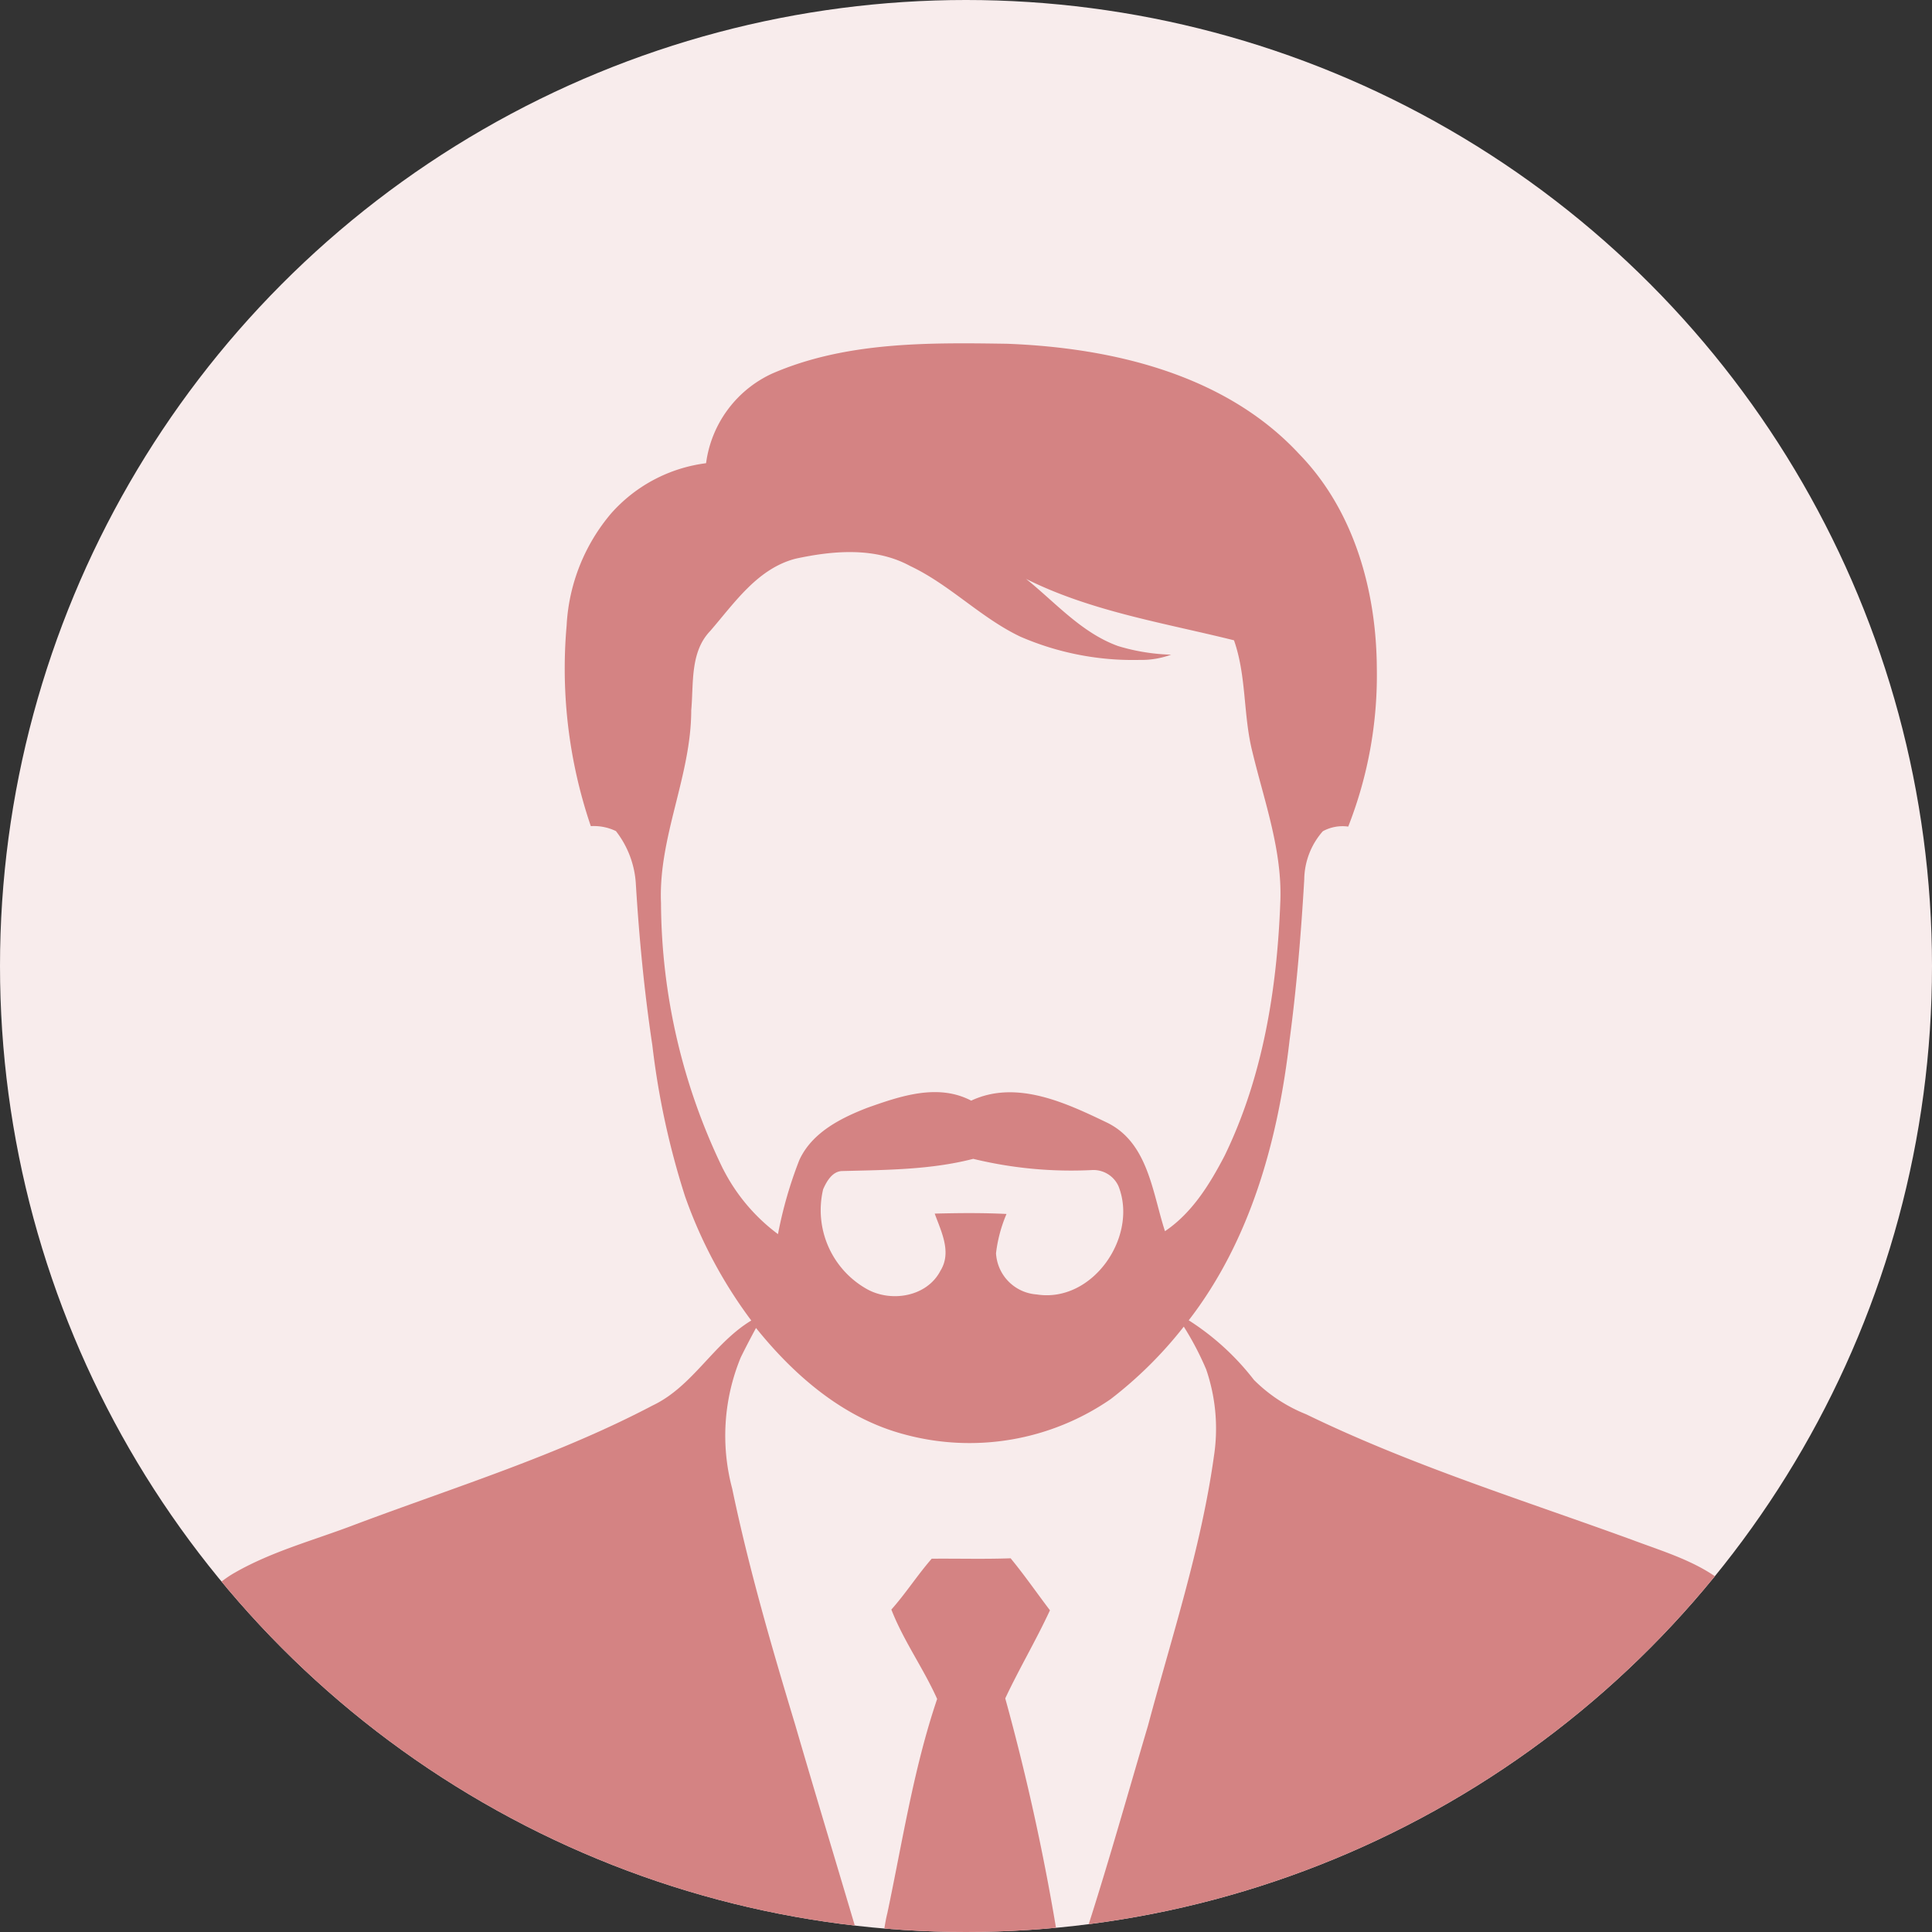
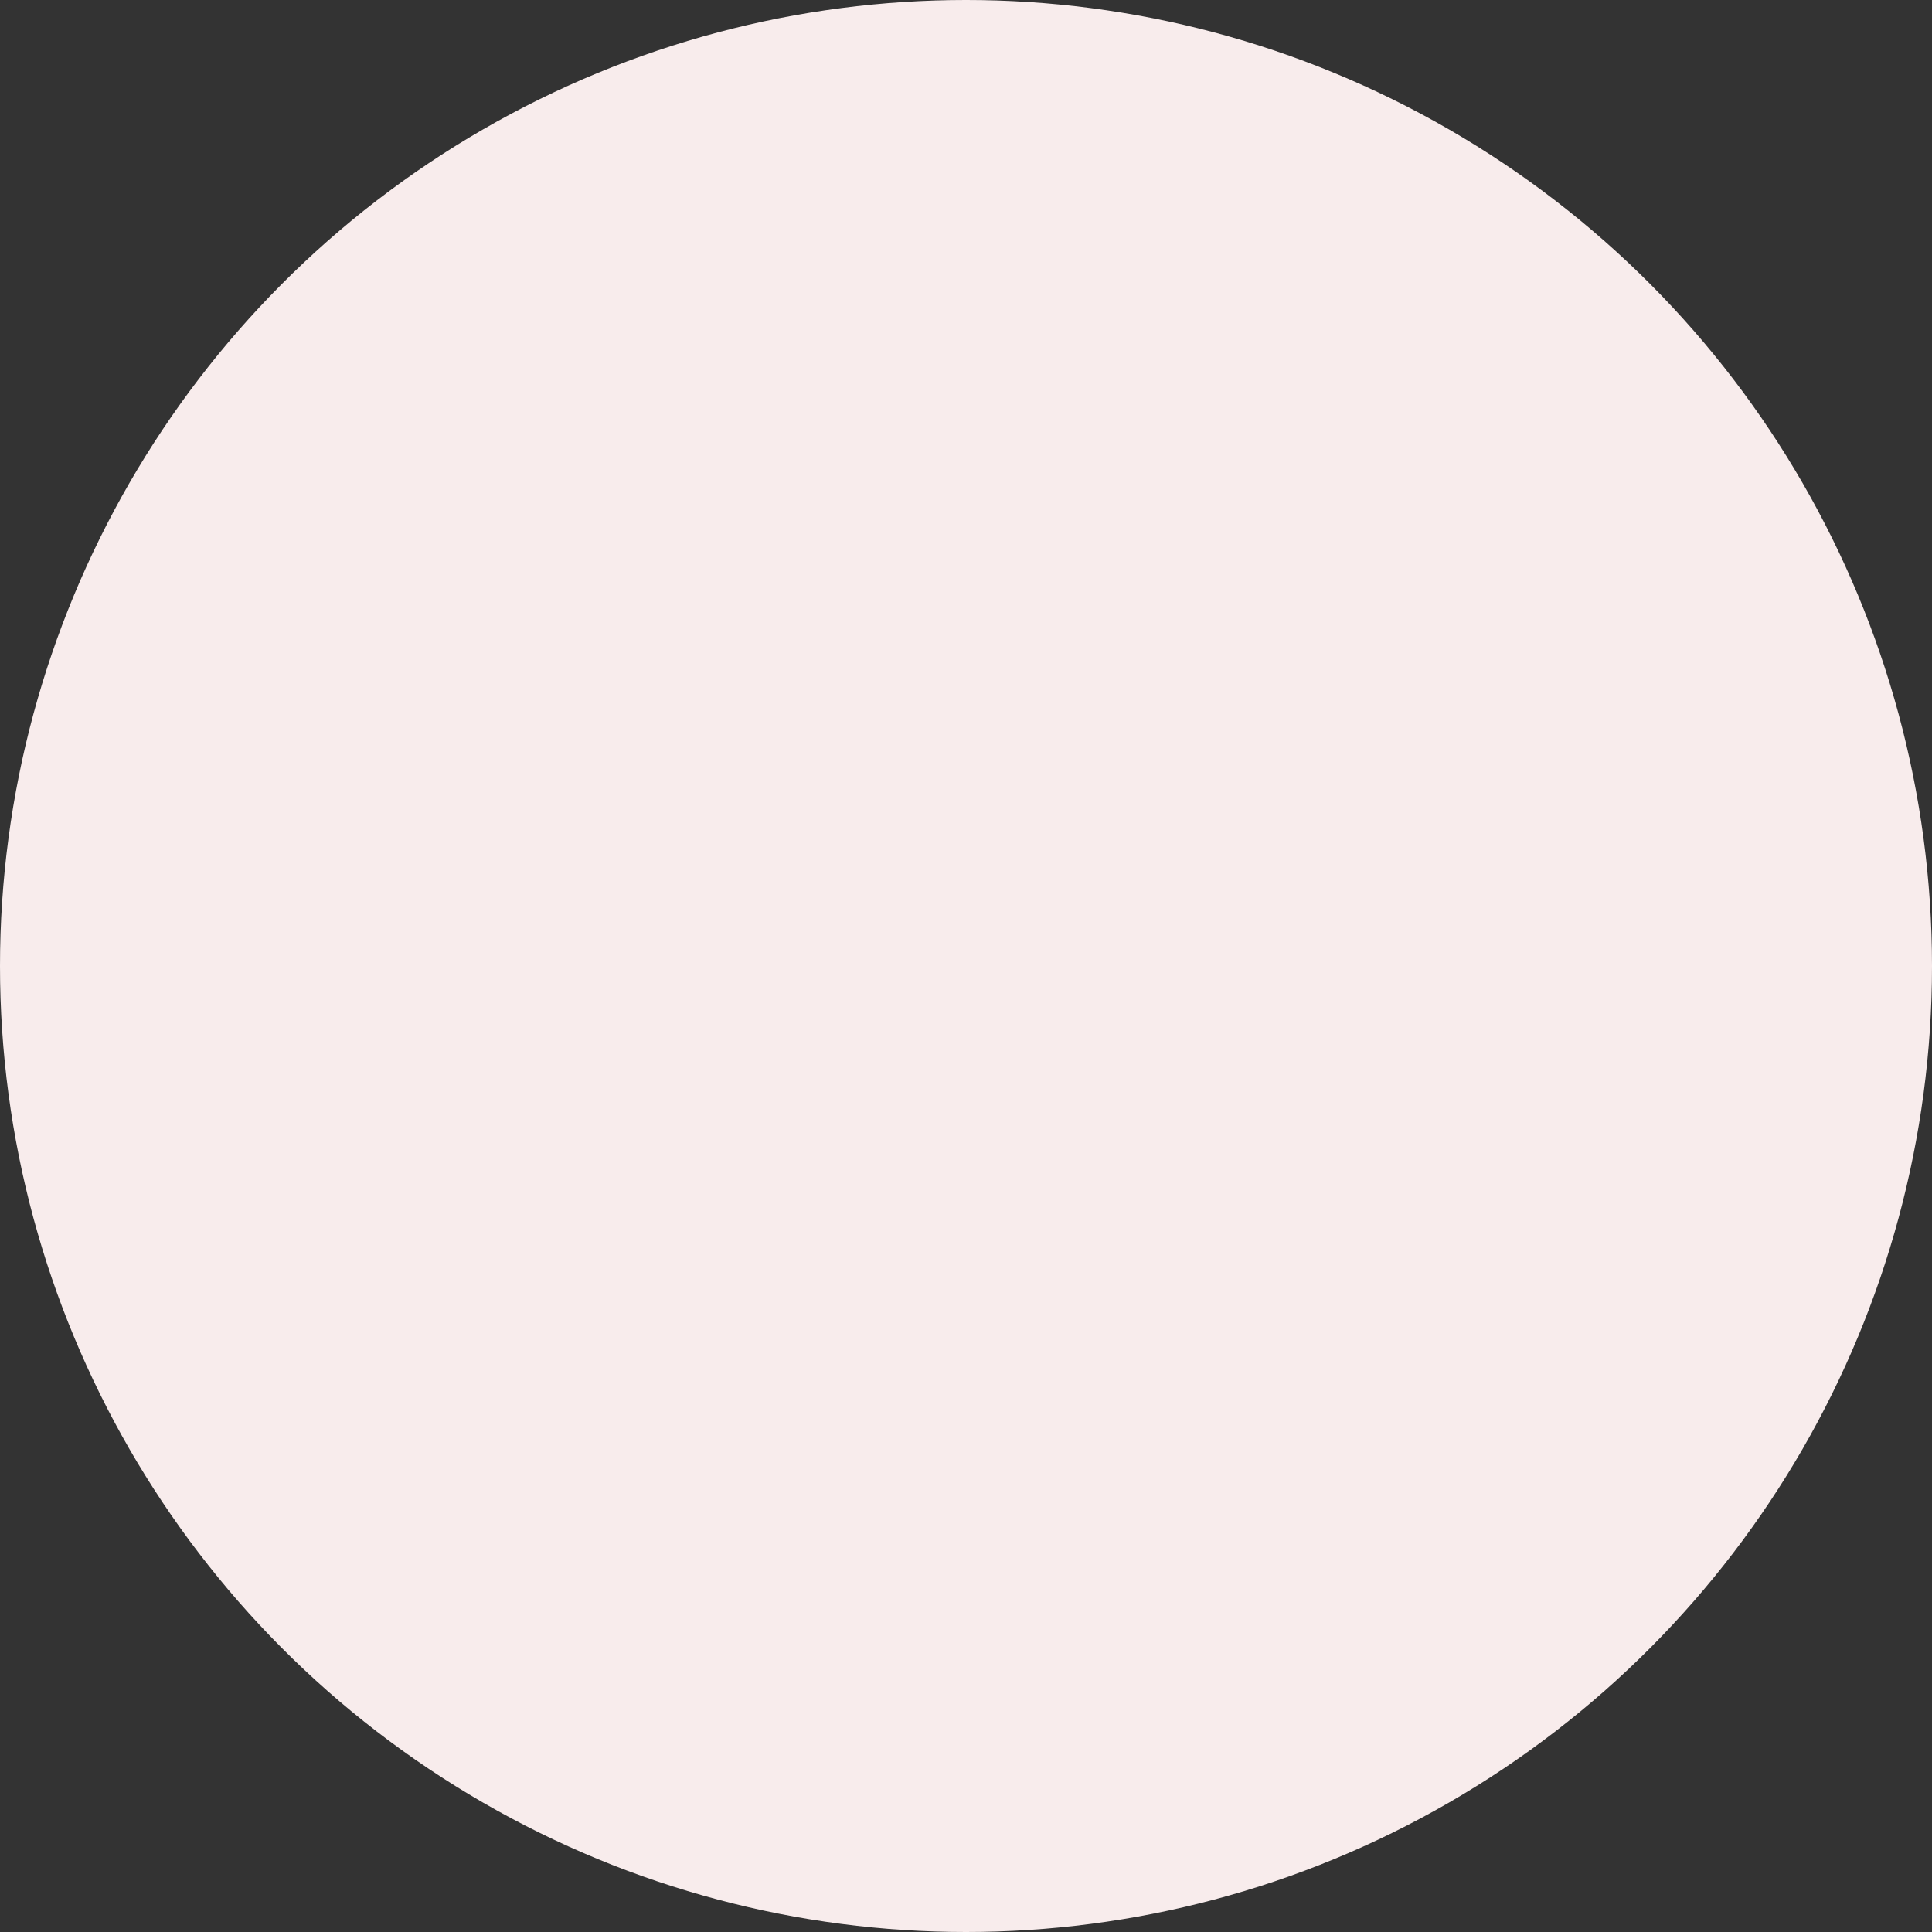
<svg xmlns="http://www.w3.org/2000/svg" width="170" height="170" viewBox="0 0 170 170">
  <rect x="0" y="0" width="170" height="170" fill="#333333" stroke="none" />
  <defs>
    <clipPath id="clip-path">
-       <circle id="Ellipse_7" data-name="Ellipse 7" cx="85" cy="85" r="85" fill="#d48383" />
-     </clipPath>
+       </clipPath>
    <clipPath id="clip-path-2">
-       <rect id="Rectangle_37371" data-name="Rectangle 37371" width="151.634" height="143.572" fill="#d48383" />
-     </clipPath>
+       </clipPath>
  </defs>
  <g id="Group_40356" data-name="Group 40356" transform="translate(-857 -2158)">
    <circle id="Ellipse_2" data-name="Ellipse 2" cx="85" cy="85" r="85" transform="translate(857 2158)" fill="#f8ecec" />
    <g id="Mask_Group_3" data-name="Mask Group 3" transform="translate(857 2158)" clip-path="url(#clip-path)">
      <g id="Group_40347" data-name="Group 40347" transform="translate(9.598 30.209)">
        <g id="Group_40346" data-name="Group 40346" transform="translate(0)" clip-path="url(#clip-path-2)">
          <path id="Path_34302" data-name="Path 34302" d="M143.061,109.976c-2.4-2.537-5.876-3.5-9.045-4.692-9.629-3.509-19.454-6.561-28.691-11.052a13.613,13.613,0,0,1-4.586-3.02A22.573,22.573,0,0,0,95,85.967c5.462-7.076,7.872-15.914,8.875-24.662.626-4.692,1.014-9.406,1.29-14.125a6.53,6.53,0,0,1,1.635-4.247,3.613,3.613,0,0,1,2.235-.409,36.433,36.433,0,0,0,2.516-13.945c-.037-6.795-2-13.876-6.837-18.844C98.207,2.719,88.243.389,79.012.039c-6.943-.106-14.221-.191-20.7,2.638a10.146,10.146,0,0,0-5.781,7.872,13.406,13.406,0,0,0-8.371,4.438,16.585,16.585,0,0,0-3.9,9.847,43.033,43.033,0,0,0,2.129,17.65,4.478,4.478,0,0,1,2.208.435,8.337,8.337,0,0,1,1.757,4.7c.292,4.735.743,9.459,1.449,14.146a69.892,69.892,0,0,0,2.872,13.276,40.829,40.829,0,0,0,5.834,10.945c-3.318,2-5.138,5.786-8.668,7.469-8.339,4.385-17.368,7.171-26.153,10.468-3.562,1.369-7.309,2.346-10.638,4.257-3.084,1.752-4.73,5.122-5.648,8.413-2.506,8.828-3.827,17.937-5.4,26.96q75.817.016,151.634.021c-1.4-8.281-2.638-16.609-4.687-24.763-.86-3.095-1.608-6.423-3.886-8.833M54.027,72.66a54.067,54.067,0,0,1-5.462-23.409c-.244-5.8,2.654-11.174,2.66-16.954.218-2.362-.117-5.117,1.661-6.975,2.145-2.473,4.162-5.5,7.517-6.37,3.307-.716,7-1.04,10.085.642,3.5,1.651,6.205,4.554,9.693,6.216a24.9,24.9,0,0,0,10.489,2.049,7.644,7.644,0,0,0,2.782-.462,17.7,17.7,0,0,1-4.687-.765c-3.206-1.168-5.483-3.816-8.074-5.9,5.733,2.866,12.135,3.865,18.292,5.4,1.115,3.174.8,6.6,1.624,9.836,1.051,4.379,2.665,8.732,2.447,13.308-.292,7.6-1.545,15.319-4.9,22.215-1.306,2.506-2.856,5.027-5.244,6.635-1.109-3.4-1.475-7.761-5.069-9.539-3.636-1.746-8-3.817-11.981-1.948-2.935-1.539-6.242-.4-9.135.626-2.357.913-4.878,2.182-5.988,4.6a36.77,36.77,0,0,0-1.879,6.519,16.361,16.361,0,0,1-4.825-5.722m18.616,3.917c.573,1.582,1.513,3.392.51,5.016-1.168,2.277-4.262,2.808-6.4,1.667a7.964,7.964,0,0,1-3.928-8.822c.313-.717.833-1.619,1.725-1.608,3.838-.1,7.739-.106,11.482-1.072a36.487,36.487,0,0,0,10.431.987,2.418,2.418,0,0,1,2.357,1.433c1.741,4.427-2.288,10.287-7.2,9.512a3.854,3.854,0,0,1-3.583-3.626,12.481,12.481,0,0,1,.924-3.456c-2.107-.106-4.215-.085-6.317-.032M97.2,98.054c-1.136,8.026-3.694,15.76-5.781,23.568-2.113,7.139-4.1,14.322-6.5,21.376l-.515.175c-.674-.5-.642-1.4-.818-2.134a200.613,200.613,0,0,0-4.73-21.806c1.231-2.622,2.718-5.122,3.933-7.75-1.157-1.523-2.245-3.1-3.461-4.576-2.314.085-4.629.016-6.943.037-1.253,1.433-2.283,3.052-3.551,4.475,1.072,2.755,2.824,5.17,4.029,7.867-2.07,6.11-3.047,12.533-4.379,18.833-.425,1.667-.377,3.514-1.242,5.037-.127-.042-.387-.122-.515-.164-2.091-7.15-4.273-14.279-6.354-21.435C58.3,114.7,56.293,107.8,54.828,100.772a18.07,18.07,0,0,1,.754-11.54c.43-.876.881-1.736,1.343-2.59,3.392,4.22,7.718,7.952,13.058,9.364A21.888,21.888,0,0,0,88.121,92.91a36.146,36.146,0,0,0,6.444-6.386,26.105,26.105,0,0,1,1.969,3.758,16.042,16.042,0,0,1,.664,7.771" transform="translate(0 0)" fill="#d48383" />
        </g>
      </g>
    </g>
  </g>
</svg>